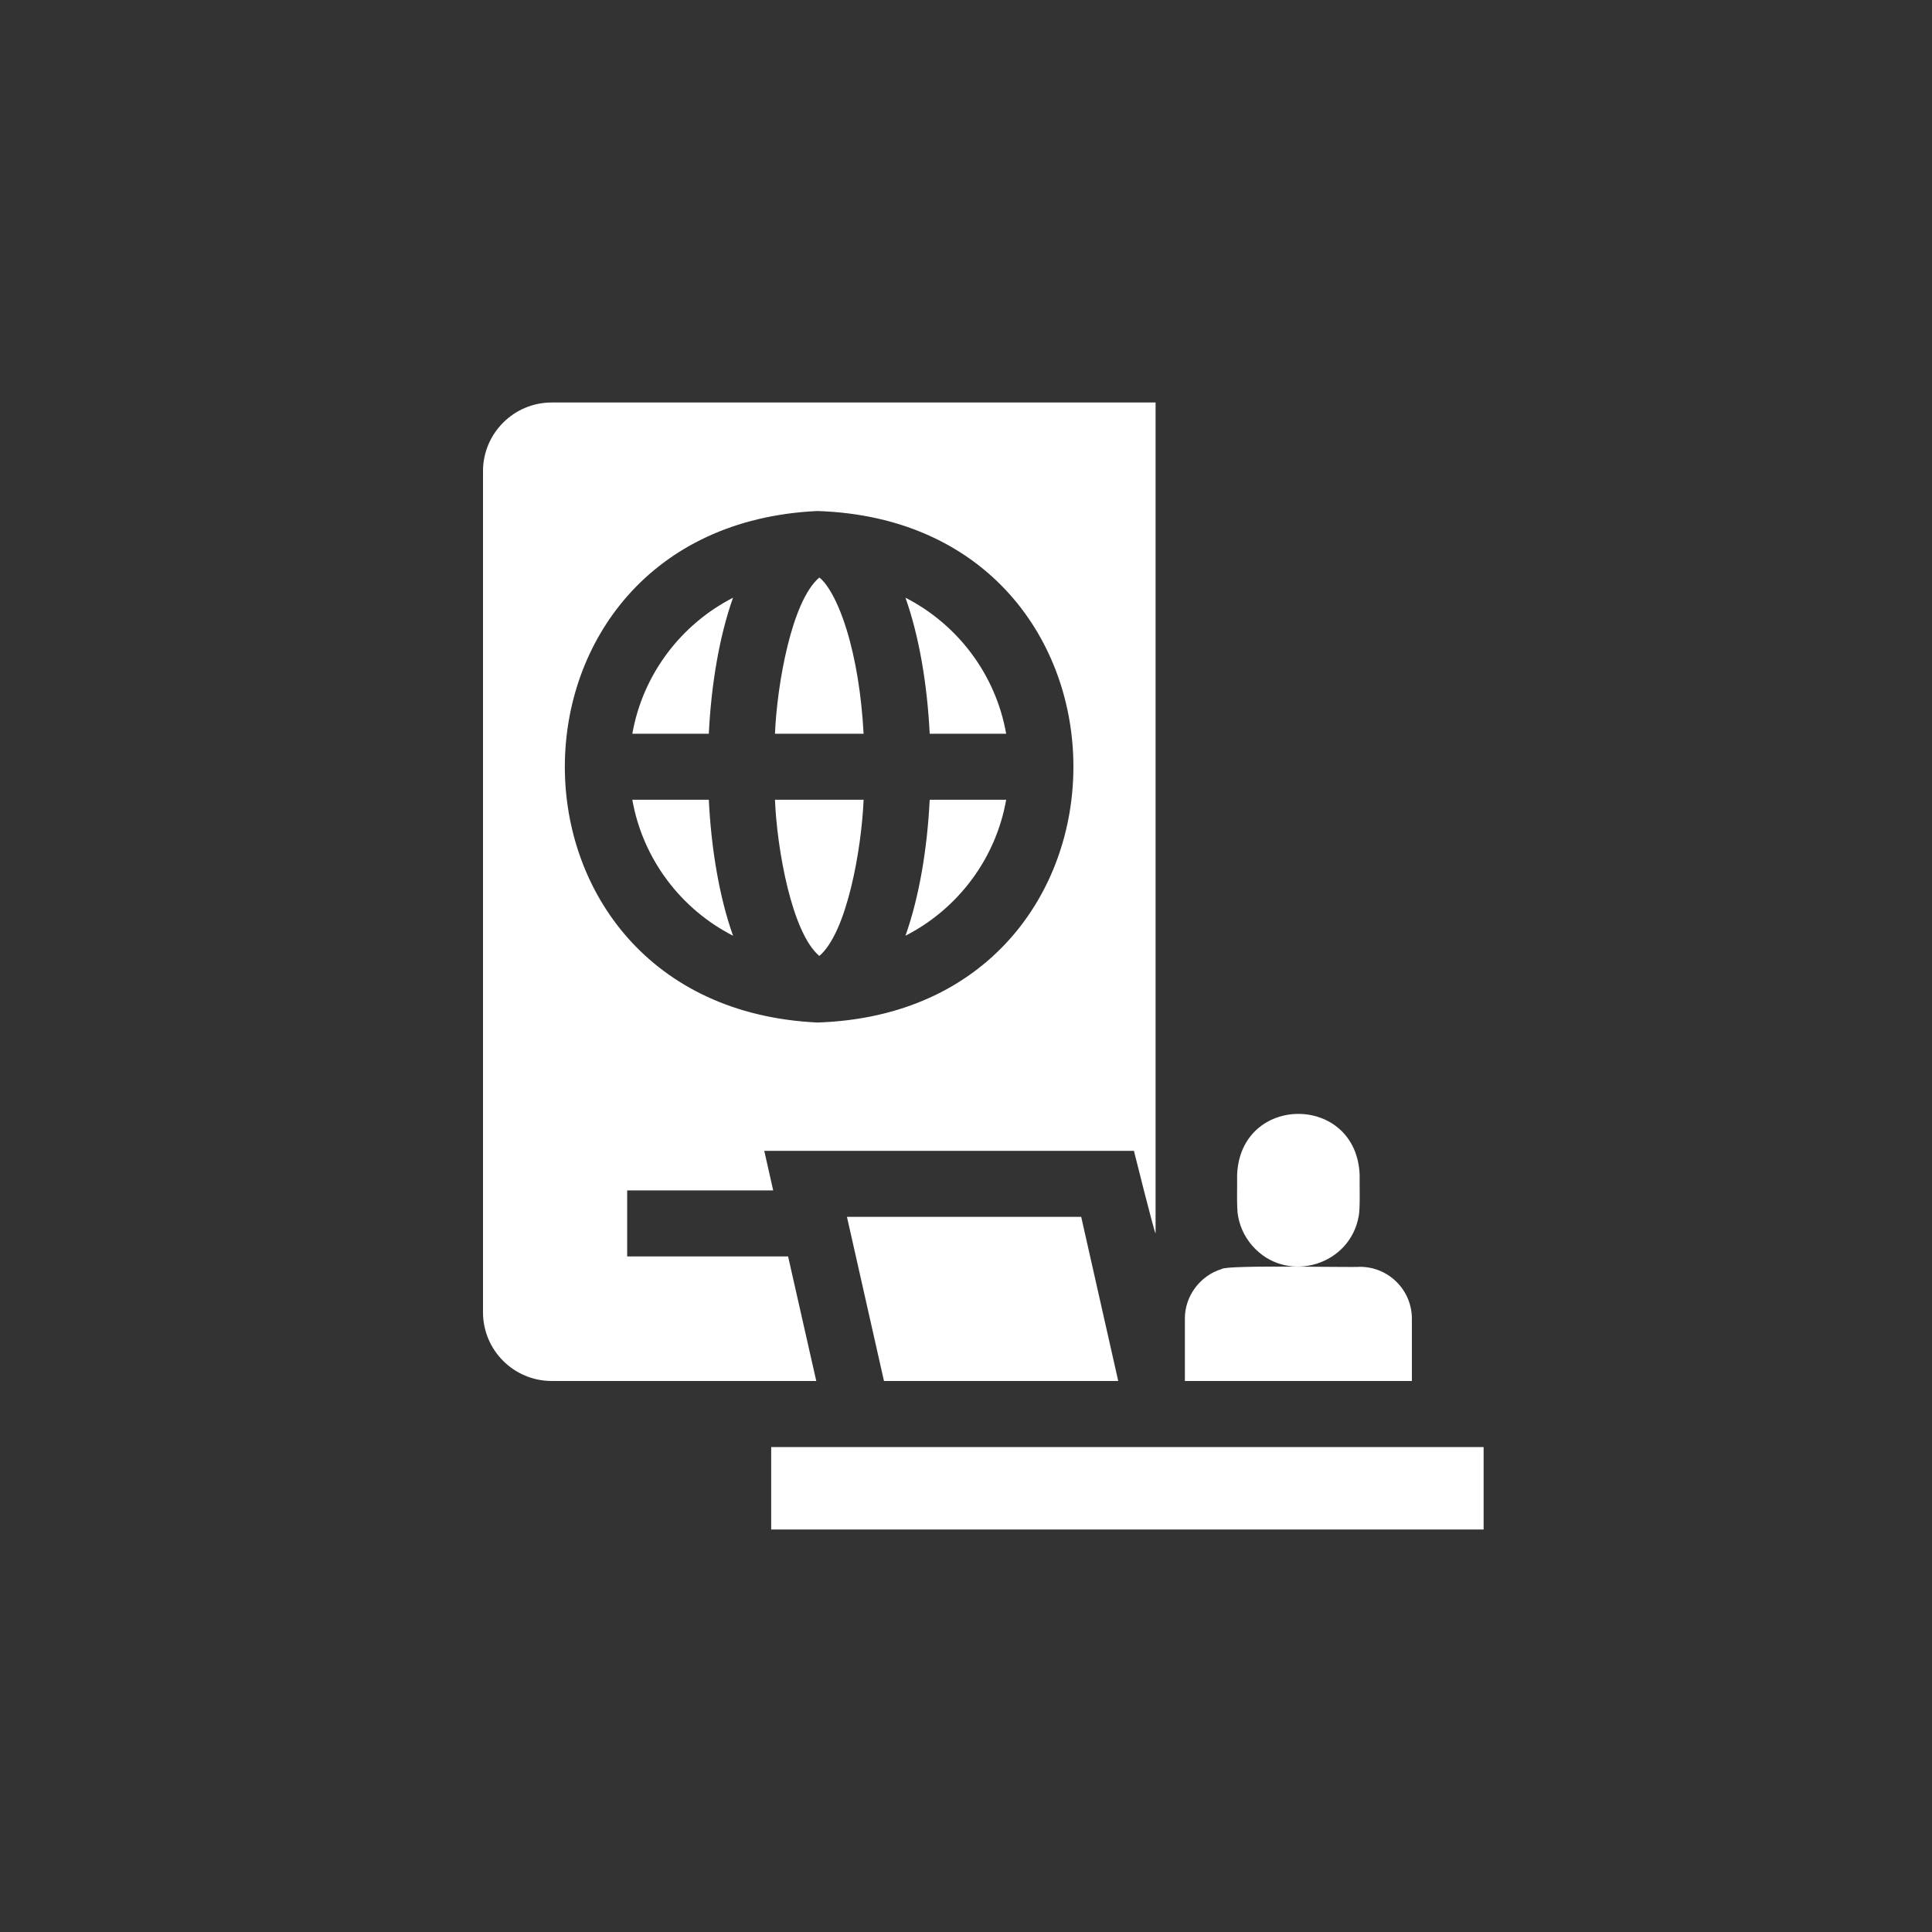
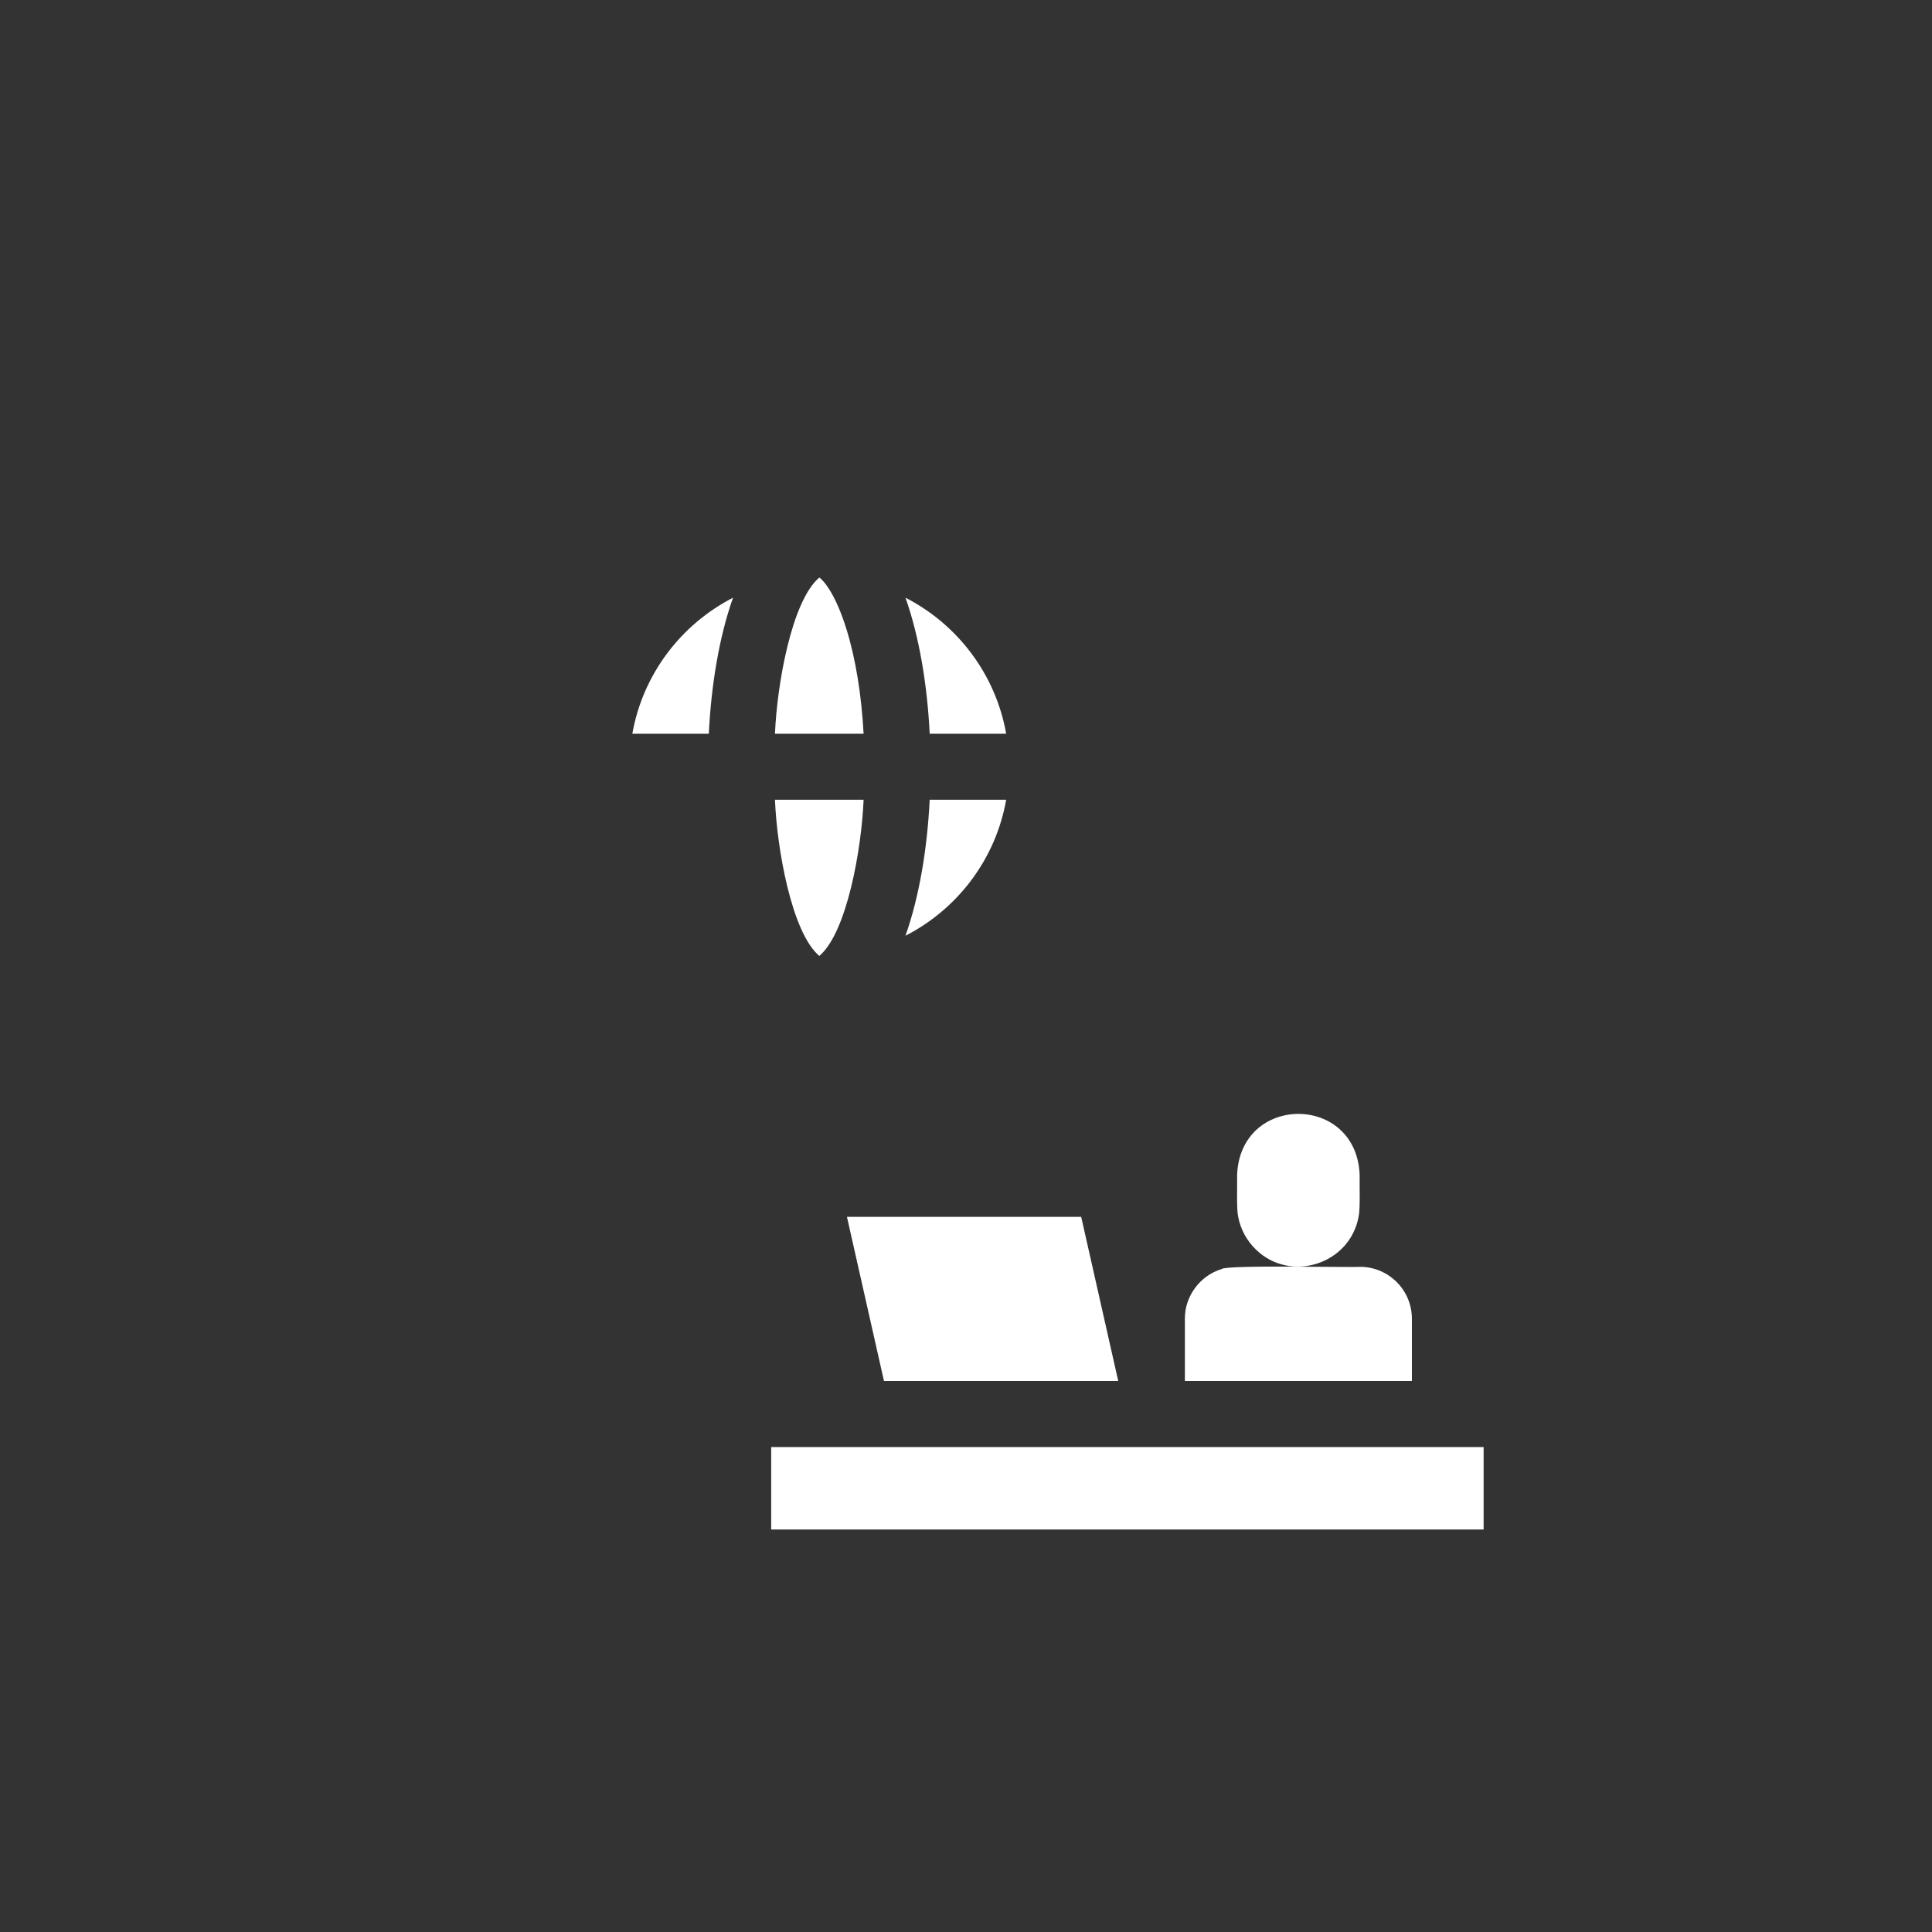
<svg xmlns="http://www.w3.org/2000/svg" width="24" height="24" viewBox="0 0 24 24" fill="none">
  <rect x="0" y="0" width="24" height="24" fill="#333333" stroke="none" />
  <g id="nomad-visa 1">
    <g id="Group">
-       <path id="Vector" d="M9.79 15.608H7.791V14.788H9.605L9.494 14.296H14.086C14.086 14.296 14.344 15.331 14.355 15.321V5H6.853C6.383 5 6 5.383 6 5.853V16.302C6 16.773 6.383 17.155 6.853 17.155H10.14L9.79 15.608ZM10.154 6.348C14.396 6.485 14.393 12.566 10.154 12.702C5.969 12.505 5.973 6.543 10.154 6.348Z" fill="white" />
      <path id="Vector_2" d="M12.499 9.115C12.369 8.377 11.895 7.756 11.248 7.425C11.42 7.91 11.519 8.509 11.549 9.115H12.499Z" fill="white" />
      <path id="Vector_3" d="M12.499 9.935H11.549C11.519 10.54 11.42 11.139 11.248 11.624C11.895 11.293 12.369 10.673 12.499 9.935Z" fill="white" />
      <path id="Vector_4" d="M9.106 7.425C8.46 7.756 7.985 8.377 7.855 9.115H8.805C8.835 8.509 8.934 7.91 9.106 7.425Z" fill="white" />
-       <path id="Vector_5" d="M9.106 11.624C8.934 11.139 8.835 10.54 8.805 9.935H7.855C7.985 10.673 8.46 11.294 9.106 11.624Z" fill="white" />
      <path id="Vector_6" d="M10.178 11.875C10.521 11.584 10.703 10.544 10.728 9.935H9.627C9.651 10.541 9.835 11.587 10.178 11.875Z" fill="white" />
      <path id="Vector_7" d="M10.516 7.819C10.382 7.386 10.237 7.216 10.178 7.174C9.834 7.465 9.652 8.505 9.627 9.115H10.728C10.702 8.633 10.629 8.184 10.516 7.819Z" fill="white" />
      <path id="Vector_8" d="M9.58 17.976H18.43V19H9.58V17.976Z" fill="white" />
      <path id="Vector_9" d="M10.981 17.155H13.891L13.431 15.116C12.865 15.116 11.113 15.116 10.521 15.116C10.596 15.451 10.9 16.796 10.981 17.155Z" fill="white" />
      <path id="Vector_10" d="M17.539 17.155V16.381C17.539 16.026 17.25 15.737 16.895 15.737C16.786 15.747 15.226 15.71 15.175 15.765C14.907 15.846 14.717 16.102 14.719 16.381V17.155C14.719 17.155 17.264 17.155 17.539 17.155Z" fill="white" />
      <path id="Vector_11" d="M15.599 15.52C16.029 15.942 16.772 15.707 16.878 15.109C16.899 15.017 16.887 14.693 16.89 14.594C16.85 13.585 15.408 13.585 15.368 14.594C15.371 14.695 15.359 15.016 15.38 15.109C15.409 15.269 15.487 15.411 15.599 15.52Z" fill="white" />
    </g>
  </g>
</svg>